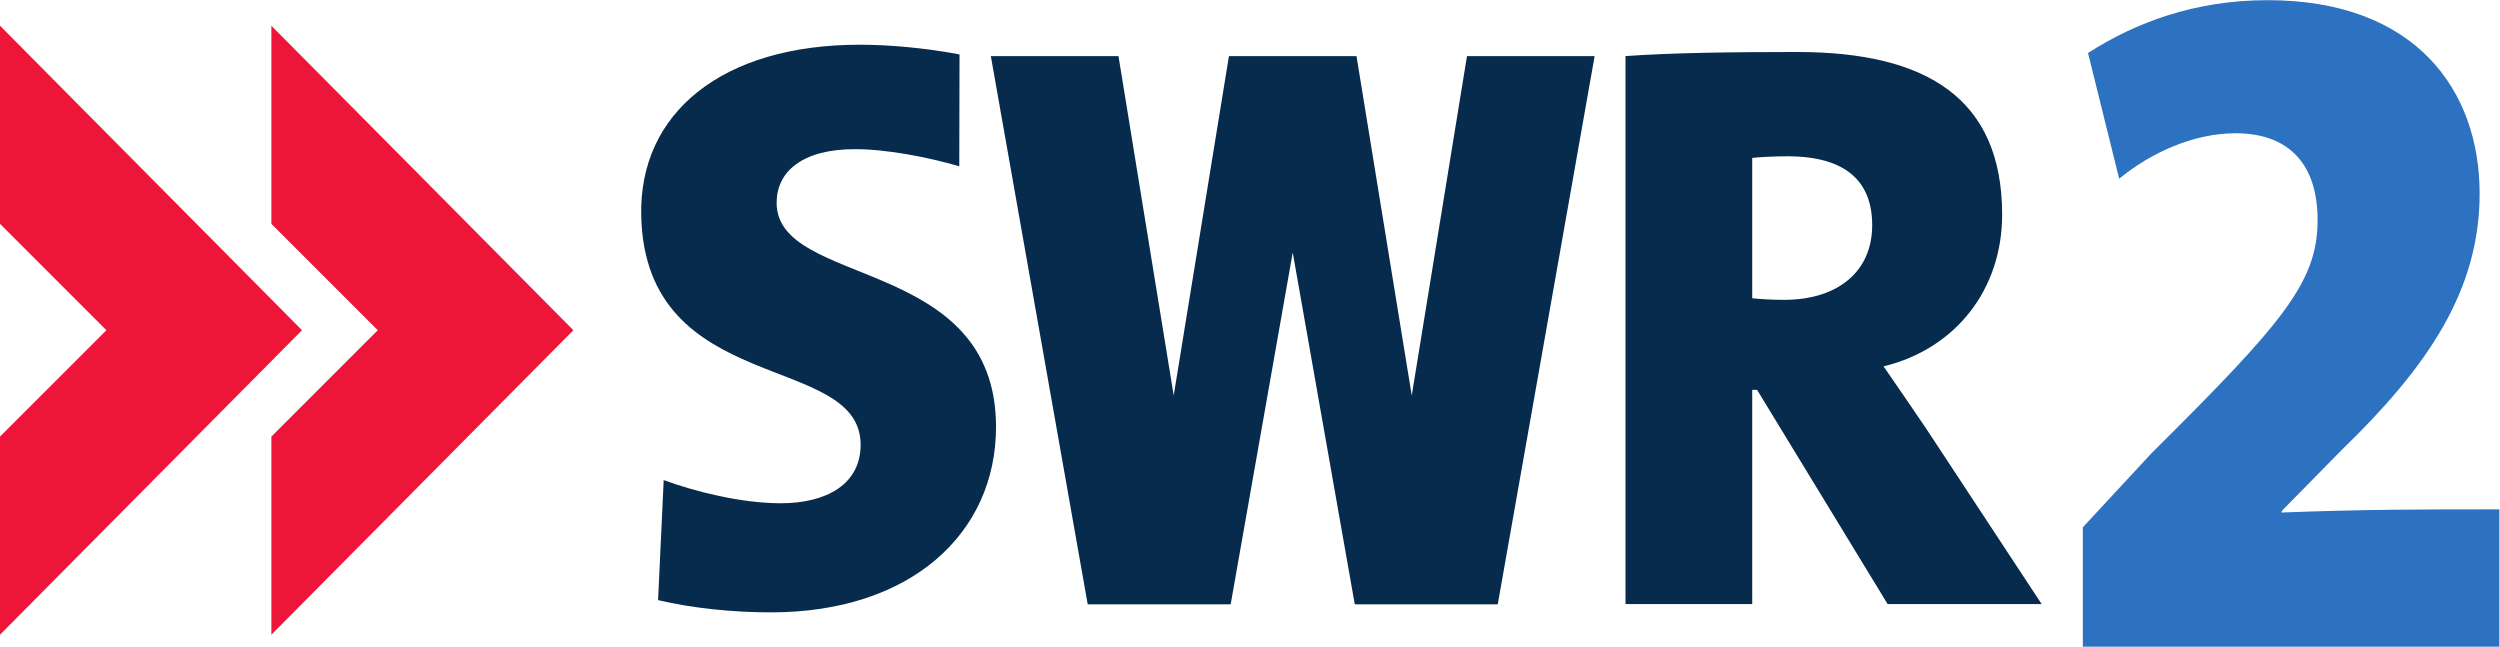
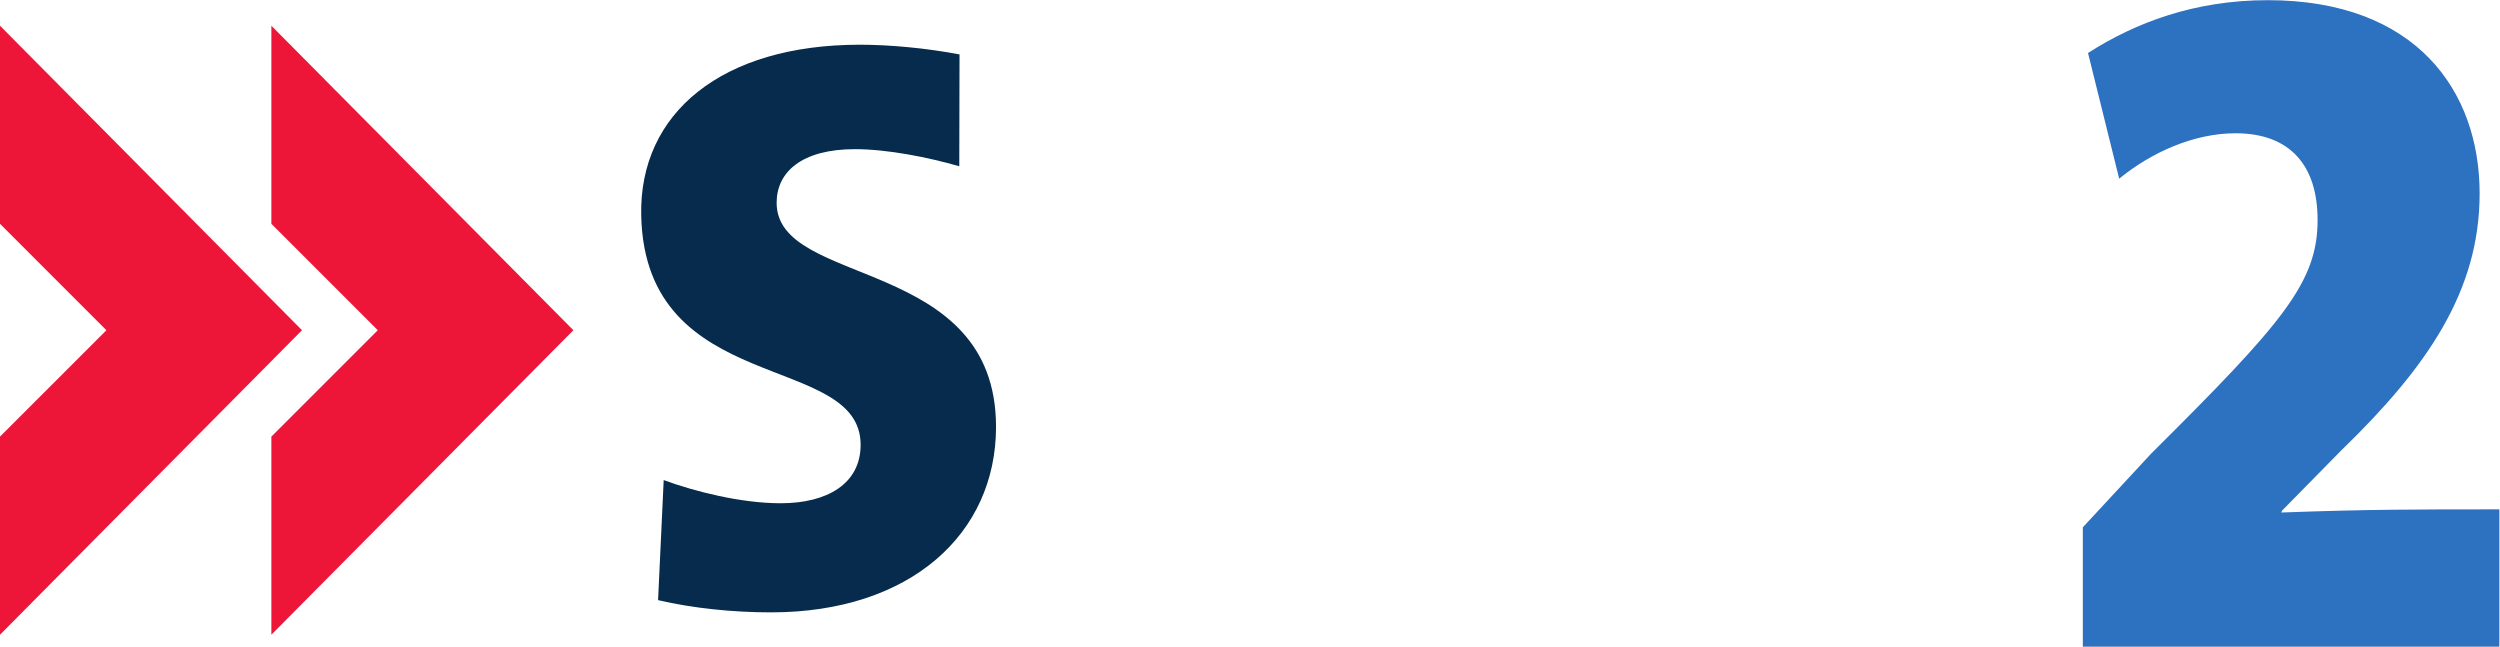
<svg xmlns="http://www.w3.org/2000/svg" xmlns:ns1="http://sodipodi.sourceforge.net/DTD/sodipodi-0.dtd" xmlns:ns2="http://www.inkscape.org/namespaces/inkscape" version="1.1" id="svg2" xml:space="preserve" width="395.147" height="102.213" viewBox="0 0 395.147 102.213" ns1:docname="SWR2_4c.eps">
  <defs id="defs6" />
  <ns1:namedview pagecolor="#ffffff" bordercolor="#666666" borderopacity="1" objecttolerance="10" gridtolerance="10" guidetolerance="10" ns2:pageopacity="0" ns2:pageshadow="2" ns2:window-width="640" ns2:window-height="480" id="namedview4" />
  <g id="g10" ns2:groupmode="layer" ns2:label="ink_ext_XXXXXX" transform="matrix(1.333,0,0,-1.333,0,102.213)">
    <g id="g12" transform="scale(0.1)">
      <path d="M 0,736.289 V 501.406 L 126.152,375.234 0,249.102 V 14.16 L 358.098,375.234 0,736.289" style="fill:#ed1639;fill-opacity:1;fill-rule:nonzero;stroke:none" id="path14" />
      <path d="M 321.77,736.289 V 501.406 L 447.93,375.234 321.77,249.102 V 14.16 L 679.875,375.234 321.77,736.289" style="fill:#ed1639;fill-opacity:1;fill-rule:nonzero;stroke:none" id="path16" />
-       <path d="M 2420.87,50.508 H 2238.23 L 2083.47,304.473 h -5.8 V 50.508 H 1927.43 V 700.293 c 54.9,3.867 125.19,4.844 203.47,4.844 153.57,0 243.12,-55.059 243.12,-192.891 0,-87.519 -53.91,-158.711 -140.61,-179.883 17.34,-25 33.7,-49.043 50.09,-73.105 z M 2219.93,499.727 c 0,50.996 -30,81.757 -100.66,81.757 -15.48,0 -32.89,-0.976 -41.6,-1.914 V 413.164 c 7.74,-0.957 23.2,-1.914 37.75,-1.914 63.85,0 104.51,33.633 104.51,88.477" style="fill:#062b4c;fill-opacity:1;fill-rule:nonzero;stroke:none" id="path18" />
      <path d="m 914.152,40.684 c -45.195,0 -92.511,4.844 -133.847,14.492 l 6.66,142.363 c 36.531,-13.476 91.621,-27.48 138.738,-27.48 55.129,0 94.777,23.105 94.777,69.336 0,110.742 -255.246,55.878 -260.167,271.562 -2.793,122.148 96.152,202.813 259.197,202.813 34.62,0 77.88,-3.848 118.24,-11.524 l -0.29,-132.617 c -36.56,10.586 -85.25,20.293 -123.74,20.293 -62.861,0 -92.841,-26.973 -92.841,-63.574 0,-101.094 260.151,-62.578 260.151,-265.762 0,-126.25 -100.96,-219.902 -266.878,-219.902" style="fill:#062b4c;fill-opacity:1;fill-rule:nonzero;stroke:none" id="path20" />
-       <path d="m 1739.46,700.234 -65.5,-402.402 -65.5,402.402 H 1457.2 l -65.5,-402.402 -65.47,402.402 H 1174.87 L 1289.74,50.195 h 52.61 98.73 18.17 l 73.59,417.207 73.57,-417.207 h 18.19 98.74 52.6 L 1890.8,700.234 h -151.34" style="fill:#062b4c;fill-opacity:1;fill-rule:nonzero;stroke:none" id="path22" />
      <path d="m 2963.6,0 v 162.832 c -99.76,0 -156.42,0 -258.65,-3.75 l 1.22,2.5 70.2,71.406 c 102.24,98.946 163.82,189.141 163.82,304.375 0,121.504 -75.13,229.219 -251.27,229.219 -86.21,0 -156.42,-26.289 -213.08,-62.637 l 36.95,-149.043 c 38.2,31.309 88.69,53.868 137.96,53.868 65.28,0 97.31,-38.848 97.31,-102.735 0,-73.887 -40.66,-121.484 -197.07,-276.816 l -81.3,-87.676 V 0 h 493.91" style="fill:#2d71c1;fill-opacity:1;fill-rule:nonzero;stroke:none" id="path24" />
    </g>
  </g>
</svg>